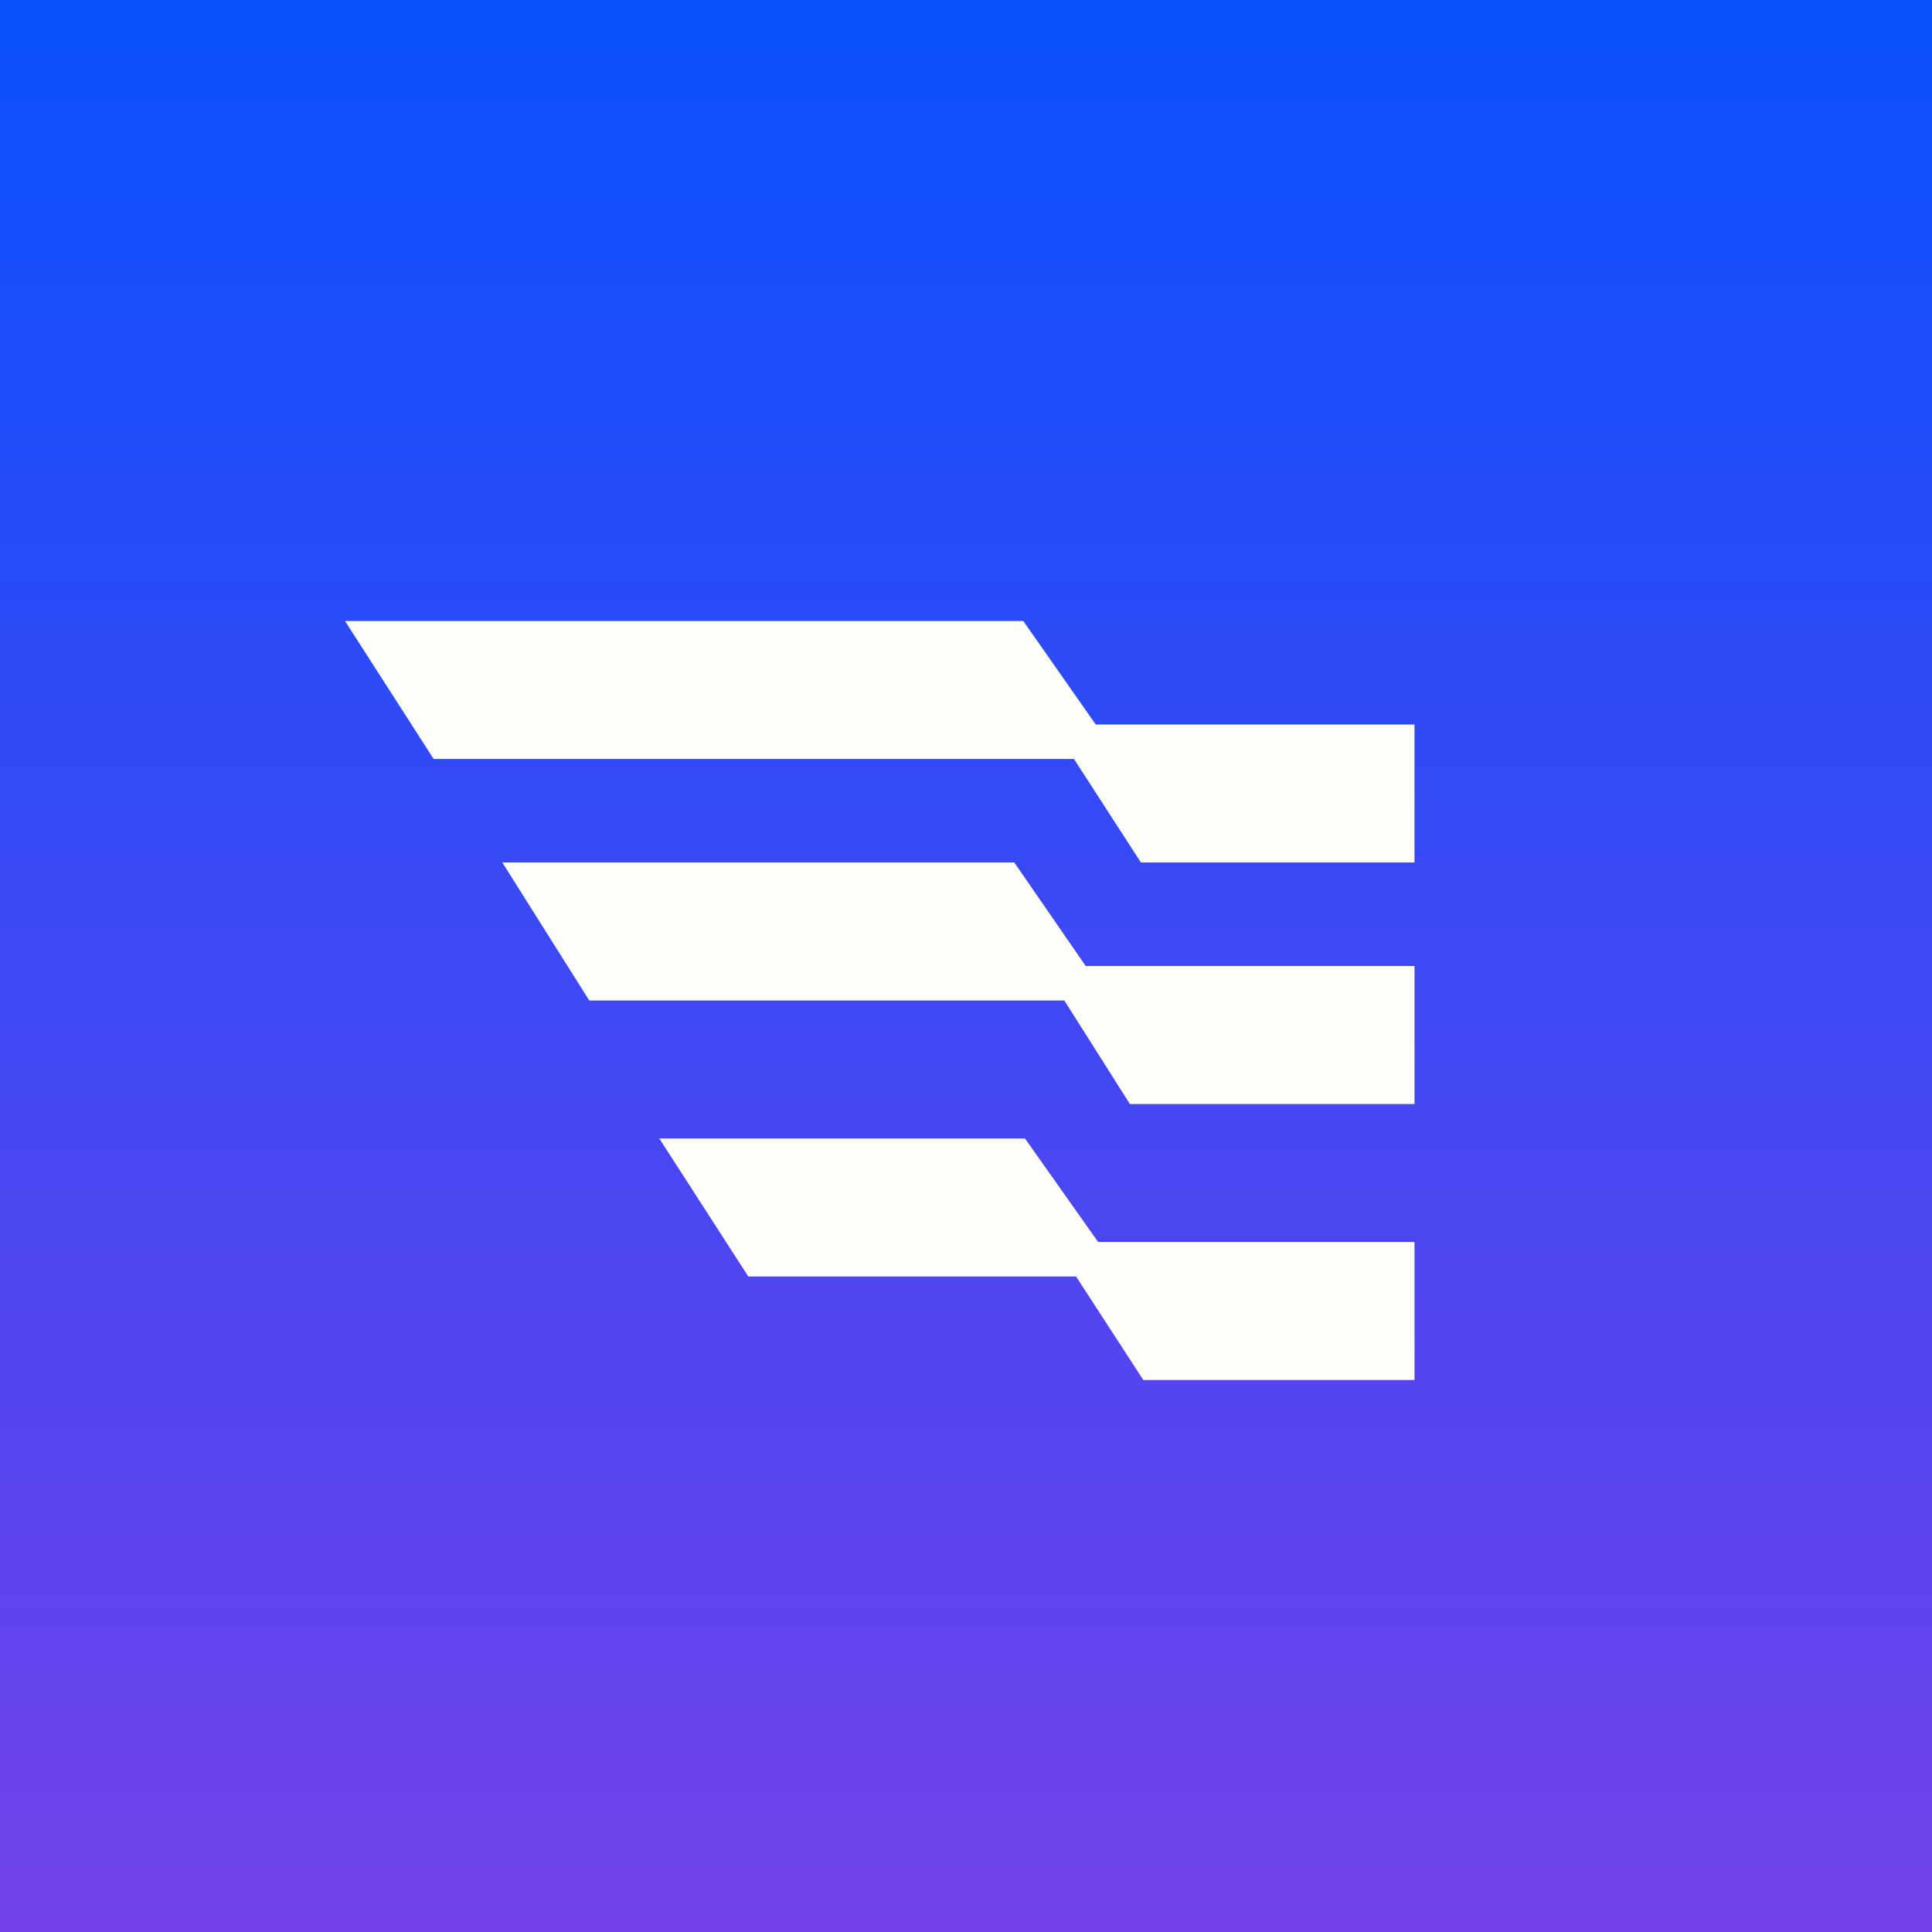
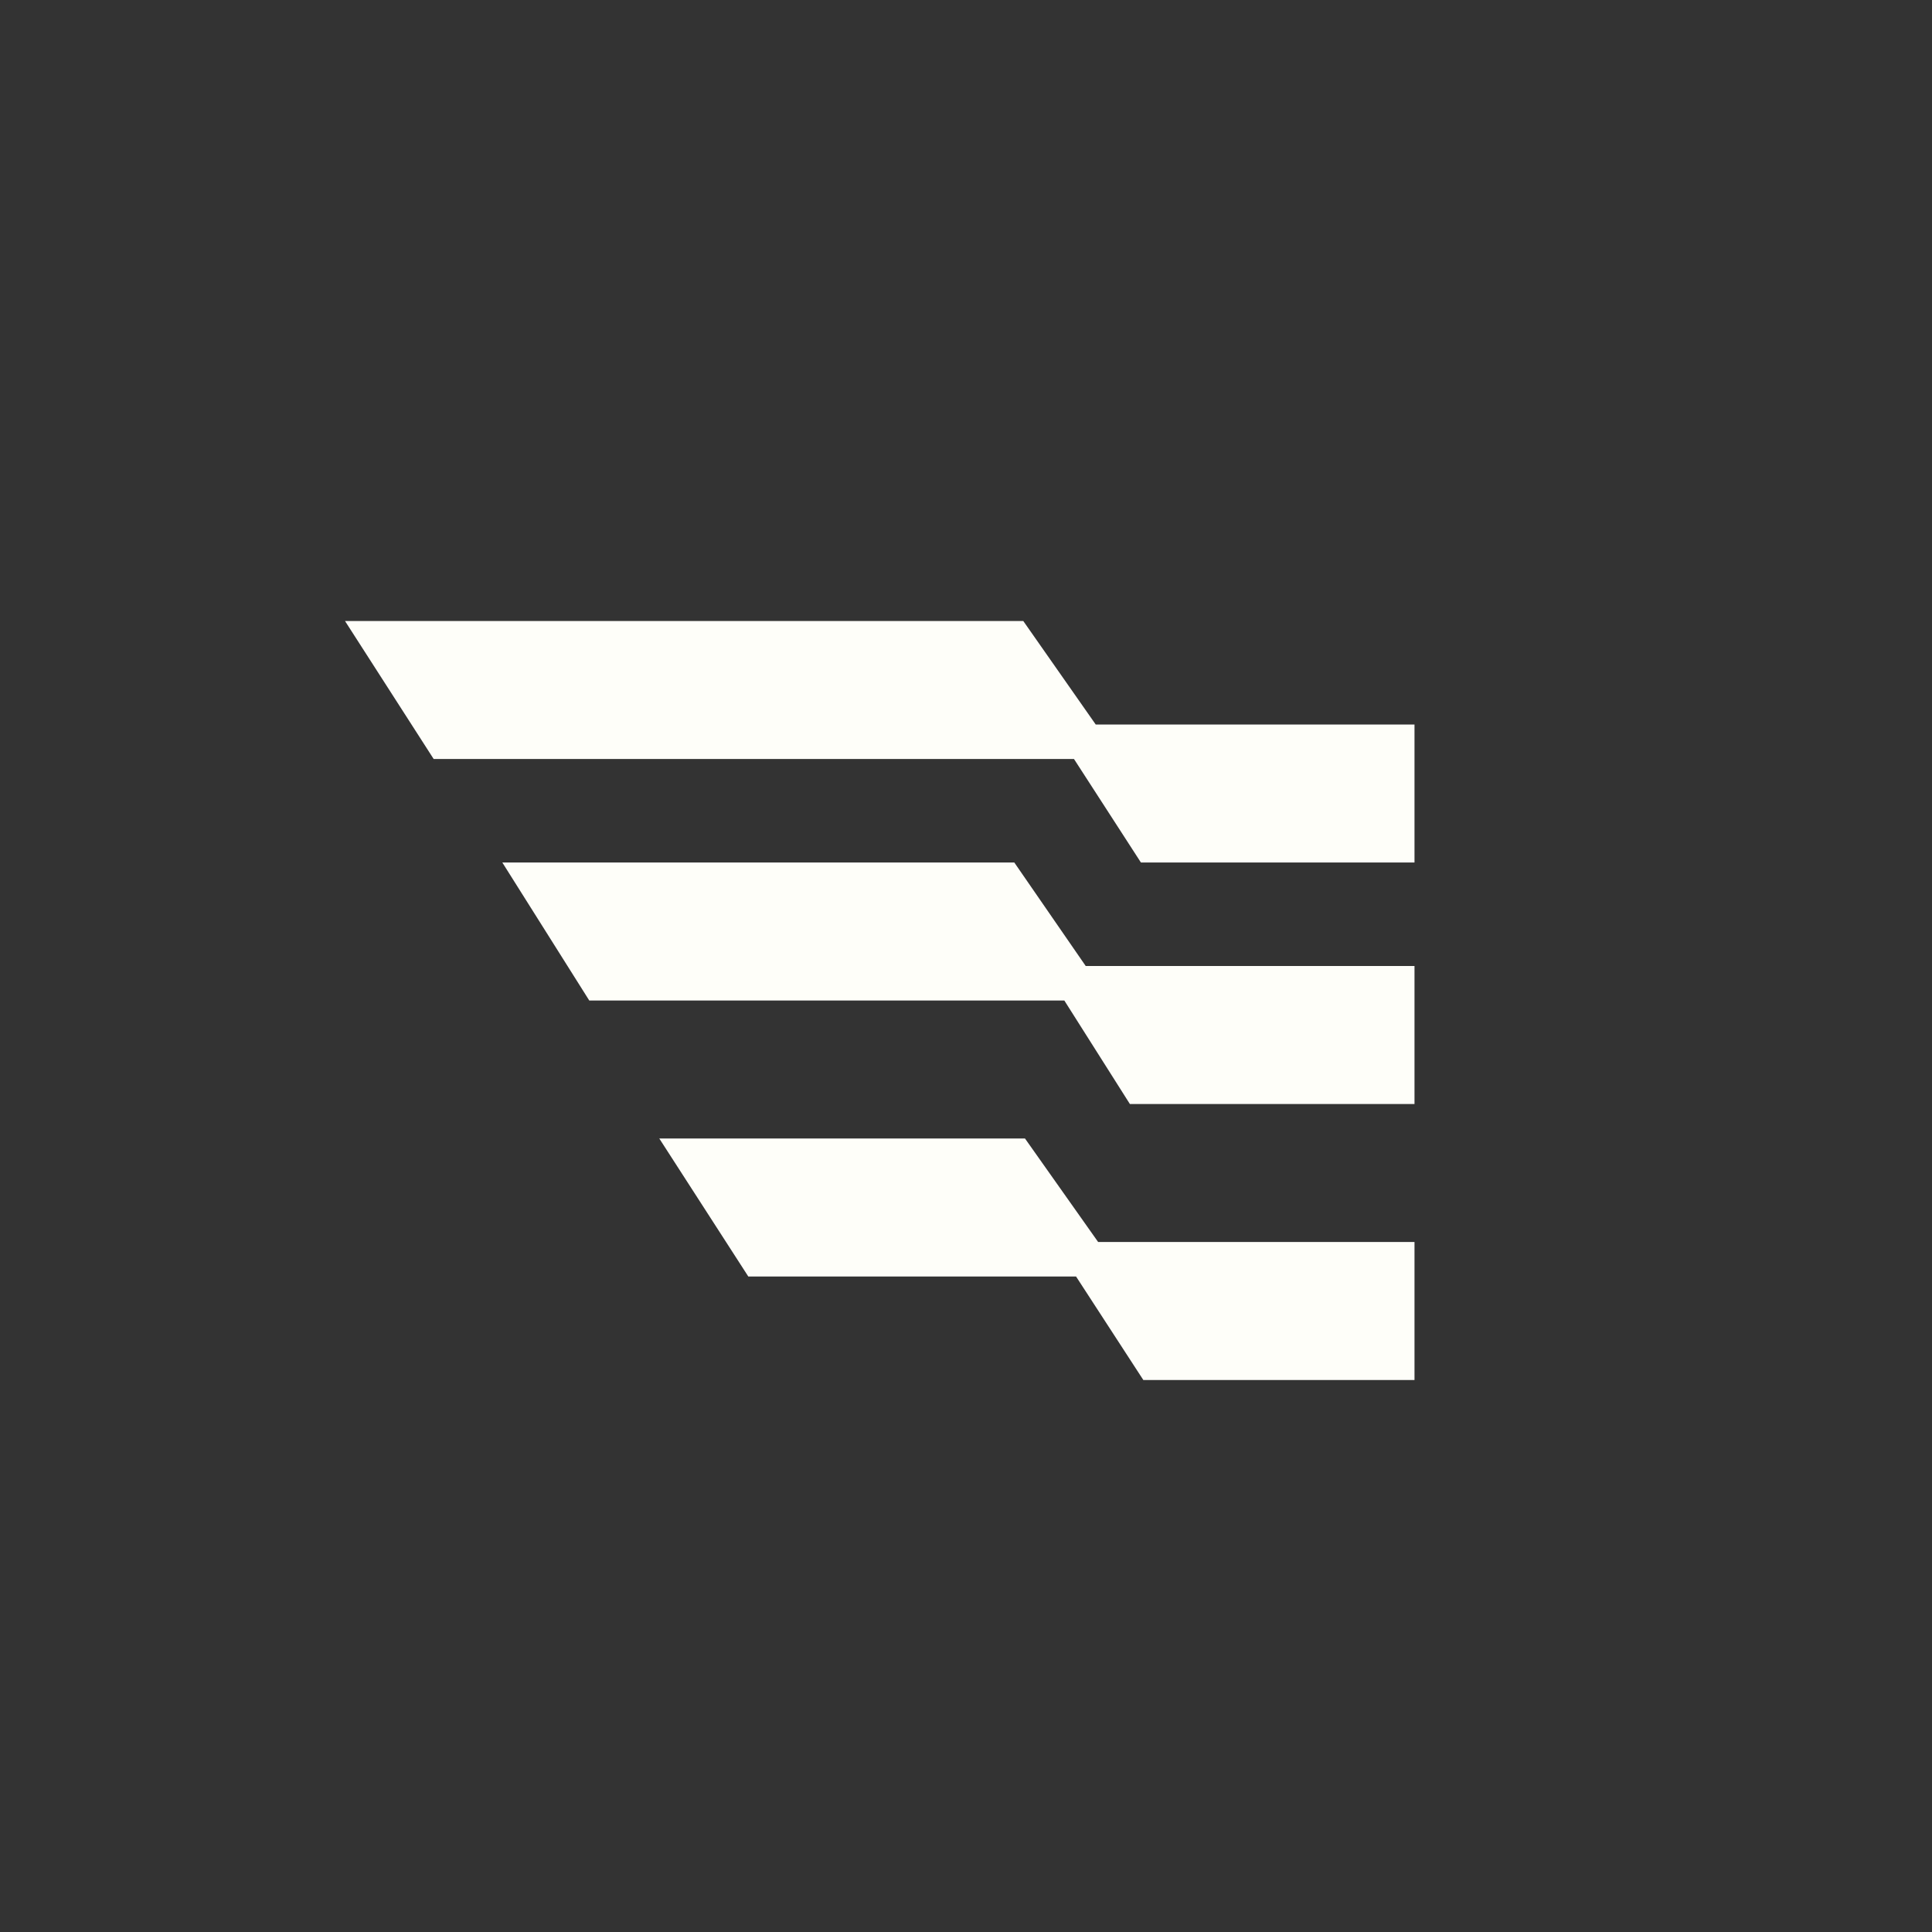
<svg xmlns="http://www.w3.org/2000/svg" width="56" height="56" viewBox="0 0 56 56">
  <rect x="0" y="0" width="56" height="56" fill="#333333" stroke="none" />
-   <path fill="url(#a)" d="M0 0h56v56H0z" />
  <path d="M29.65 18H10l2.57 4h18.56l1.94 3H41v-4h-9.24l-2.1-3Zm-.25 7H14.56l2.52 4h13.77l1.9 3H41v-4h-9.53l-2.07-3Zm-10.29 8h10.6l2.12 3H41v4h-7.86l-1.95-3h-9.5l-2.58-4Z" fill="#FEFEF9" />
  <defs>
    <linearGradient id="a" x1="28" y1="0" x2="28" y2="56" gradientUnits="userSpaceOnUse">
      <stop stop-color="#0950FD" />
      <stop offset="1" stop-color="#7241EA" />
    </linearGradient>
  </defs>
</svg>